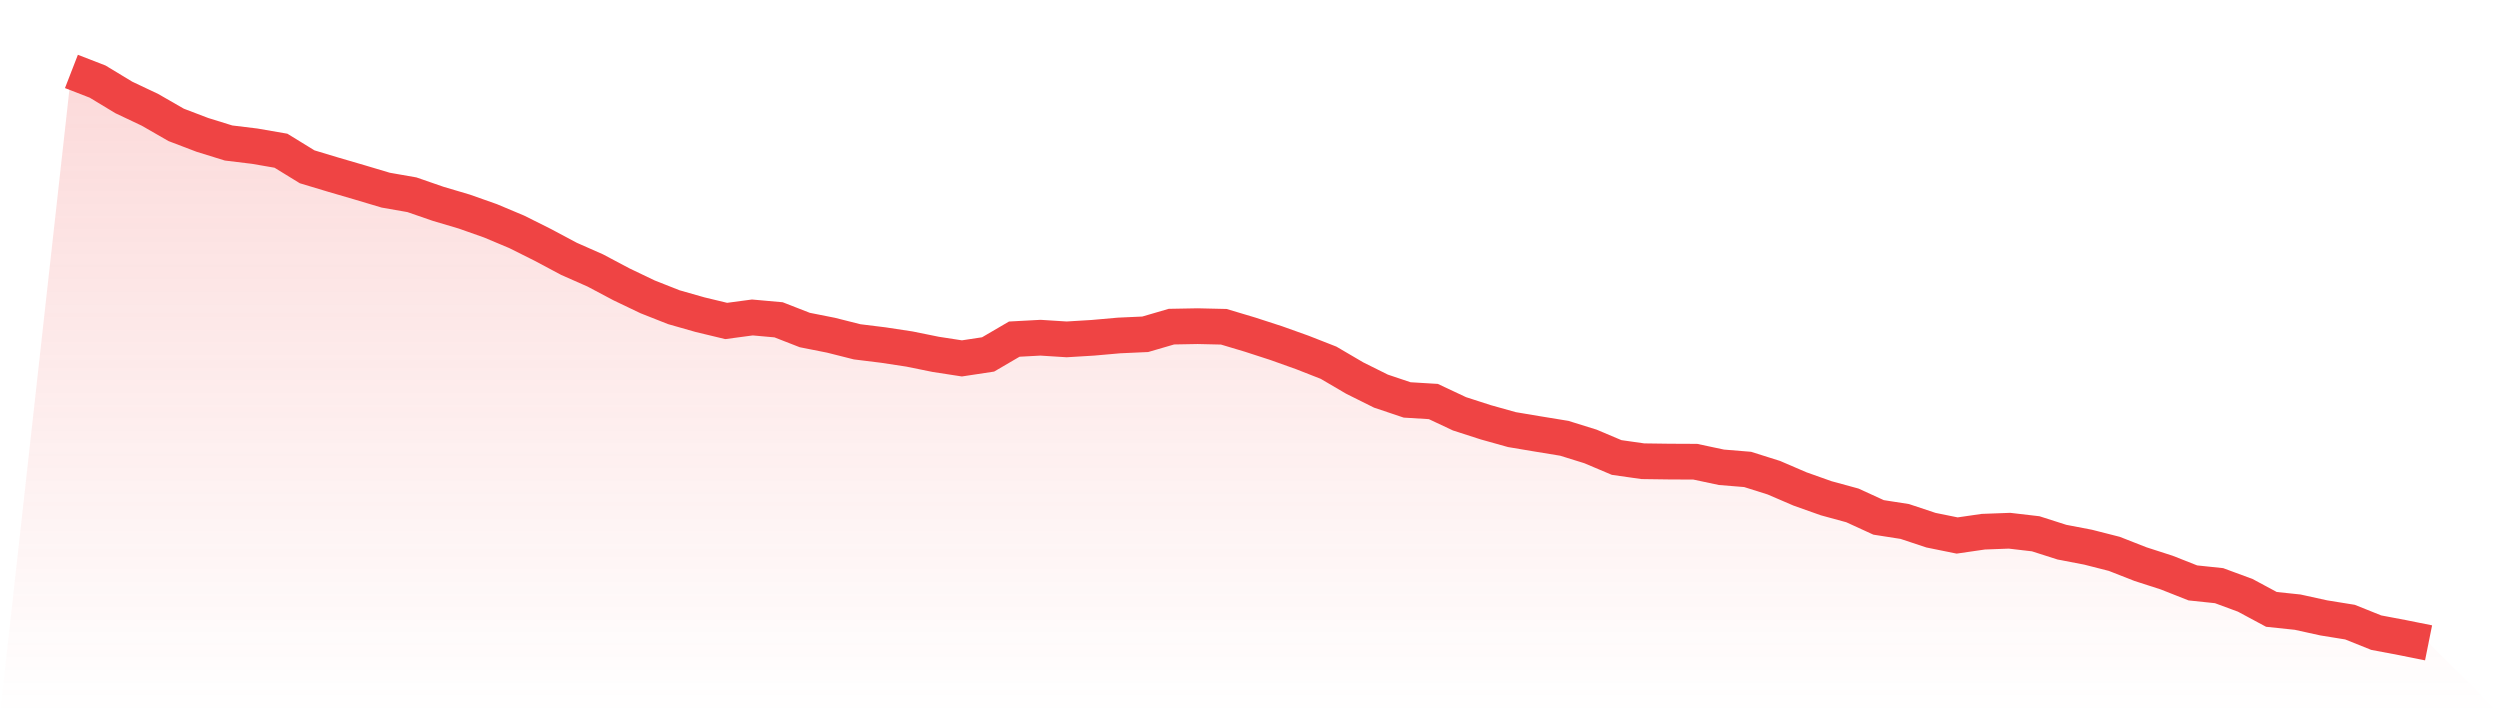
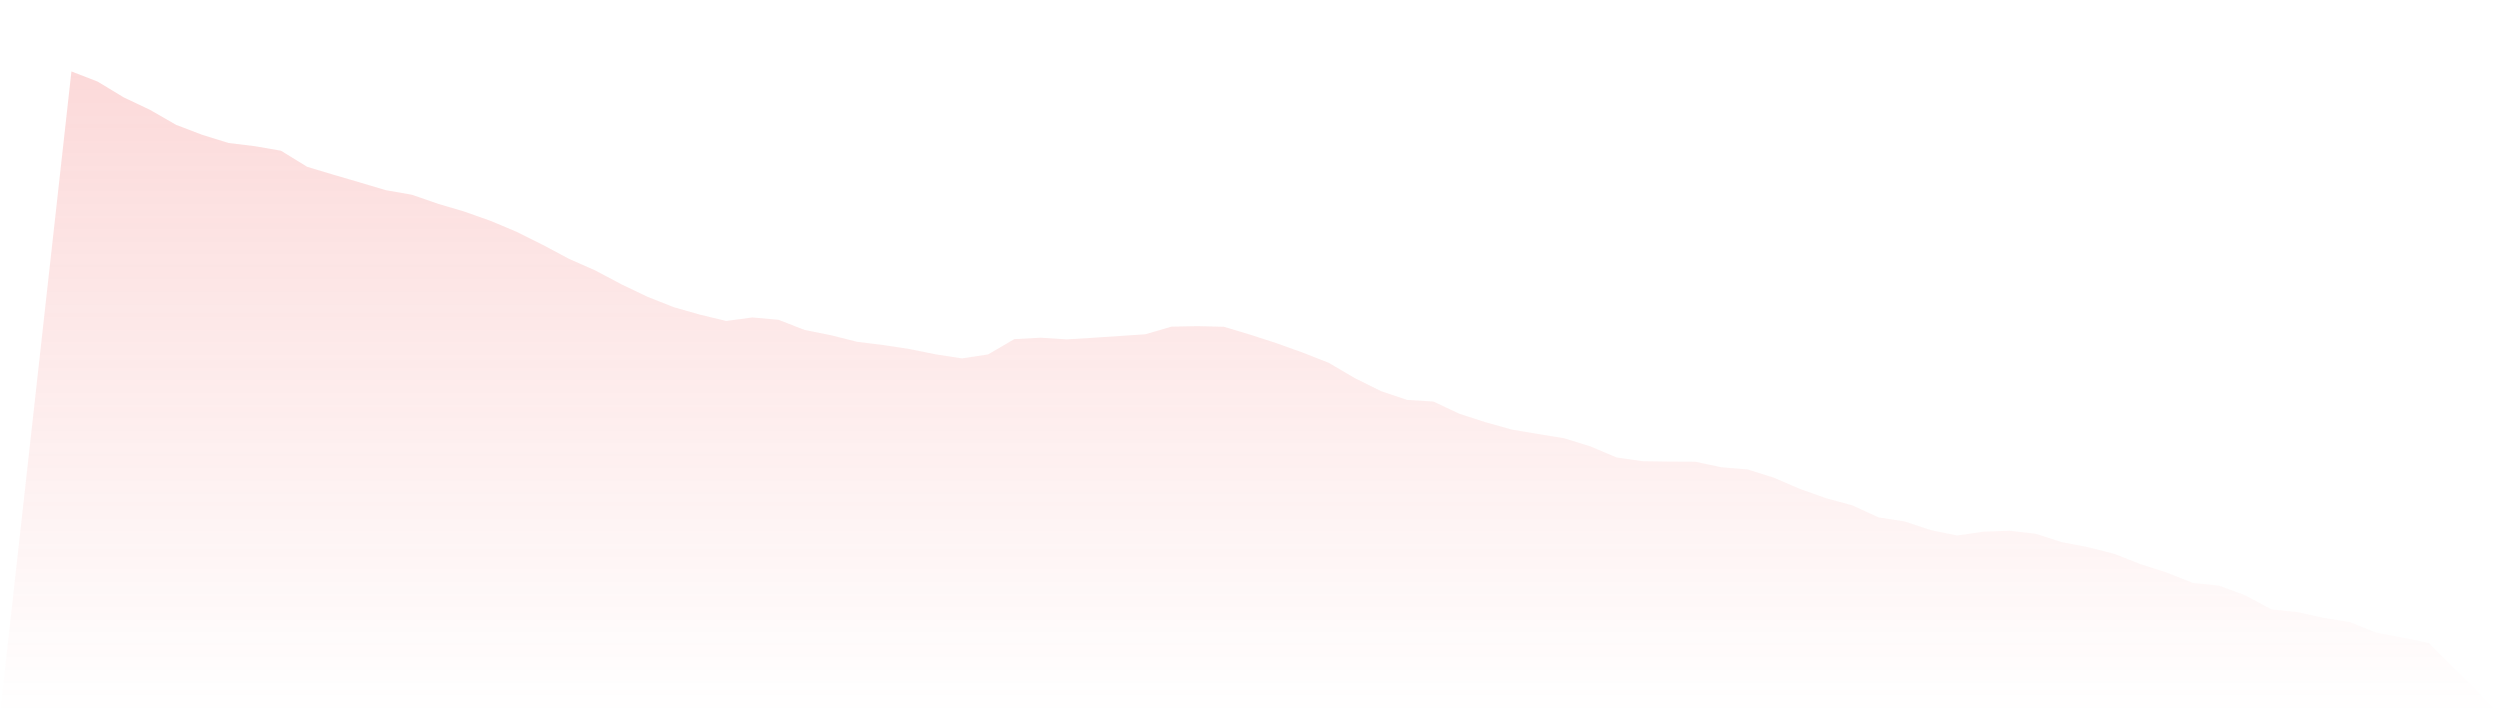
<svg xmlns="http://www.w3.org/2000/svg" viewBox="0 0 140 40">
  <defs>
    <linearGradient id="gradient" x1="0" x2="0" y1="0" y2="1">
      <stop offset="0%" stop-color="#ef4444" stop-opacity="0.2" />
      <stop offset="100%" stop-color="#ef4444" stop-opacity="0" />
    </linearGradient>
  </defs>
-   <path d="M4,4 L4,4 L5.467,4.569 L6.933,5.456 L8.4,6.151 L9.867,6.994 L11.333,7.553 L12.8,8.008 L14.267,8.186 L15.733,8.44 L17.2,9.341 L18.667,9.783 L20.133,10.211 L21.6,10.649 L23.067,10.906 L24.533,11.413 L26,11.848 L27.467,12.366 L28.933,12.982 L30.4,13.715 L31.867,14.497 L33.333,15.144 L34.8,15.922 L36.267,16.624 L37.733,17.203 L39.2,17.621 L40.667,17.974 L42.133,17.778 L43.6,17.909 L45.067,18.481 L46.533,18.772 L48,19.142 L49.467,19.323 L50.933,19.546 L52.4,19.844 L53.867,20.07 L55.333,19.848 L56.8,18.991 L58.267,18.912 L59.733,19.005 L61.2,18.916 L62.667,18.786 L64.133,18.72 L65.6,18.292 L67.067,18.265 L68.533,18.299 L70,18.738 L71.467,19.214 L72.933,19.738 L74.4,20.313 L75.867,21.173 L77.333,21.903 L78.8,22.396 L80.267,22.485 L81.733,23.174 L83.2,23.647 L84.667,24.058 L86.133,24.304 L87.6,24.544 L89.067,25 L90.533,25.62 L92,25.829 L93.467,25.849 L94.933,25.856 L96.4,26.168 L97.867,26.288 L99.333,26.75 L100.8,27.381 L102.267,27.902 L103.733,28.302 L105.2,28.974 L106.667,29.203 L108.133,29.69 L109.6,29.988 L111.067,29.775 L112.533,29.721 L114,29.892 L115.467,30.361 L116.933,30.642 L118.4,31.016 L119.867,31.591 L121.333,32.064 L122.8,32.643 L124.267,32.797 L125.733,33.338 L127.2,34.126 L128.667,34.28 L130.133,34.602 L131.6,34.839 L133.067,35.428 L134.533,35.705 L136,36 L140,40 L0,40 z" fill="url(#gradient)" />
-   <path d="M4,4 L4,4 L5.467,4.569 L6.933,5.456 L8.4,6.151 L9.867,6.994 L11.333,7.553 L12.8,8.008 L14.267,8.186 L15.733,8.44 L17.2,9.341 L18.667,9.783 L20.133,10.211 L21.6,10.649 L23.067,10.906 L24.533,11.413 L26,11.848 L27.467,12.366 L28.933,12.982 L30.4,13.715 L31.867,14.497 L33.333,15.144 L34.8,15.922 L36.267,16.624 L37.733,17.203 L39.2,17.621 L40.667,17.974 L42.133,17.778 L43.6,17.909 L45.067,18.481 L46.533,18.772 L48,19.142 L49.467,19.323 L50.933,19.546 L52.4,19.844 L53.867,20.07 L55.333,19.848 L56.8,18.991 L58.267,18.912 L59.733,19.005 L61.2,18.916 L62.667,18.786 L64.133,18.72 L65.6,18.292 L67.067,18.265 L68.533,18.299 L70,18.738 L71.467,19.214 L72.933,19.738 L74.4,20.313 L75.867,21.173 L77.333,21.903 L78.8,22.396 L80.267,22.485 L81.733,23.174 L83.2,23.647 L84.667,24.058 L86.133,24.304 L87.6,24.544 L89.067,25 L90.533,25.62 L92,25.829 L93.467,25.849 L94.933,25.856 L96.4,26.168 L97.867,26.288 L99.333,26.75 L100.8,27.381 L102.267,27.902 L103.733,28.302 L105.2,28.974 L106.667,29.203 L108.133,29.69 L109.6,29.988 L111.067,29.775 L112.533,29.721 L114,29.892 L115.467,30.361 L116.933,30.642 L118.4,31.016 L119.867,31.591 L121.333,32.064 L122.8,32.643 L124.267,32.797 L125.733,33.338 L127.2,34.126 L128.667,34.28 L130.133,34.602 L131.6,34.839 L133.067,35.428 L134.533,35.705 L136,36" fill="none" stroke="#ef4444" stroke-width="2" />
+   <path d="M4,4 L4,4 L5.467,4.569 L6.933,5.456 L8.4,6.151 L9.867,6.994 L11.333,7.553 L12.8,8.008 L14.267,8.186 L15.733,8.44 L17.2,9.341 L18.667,9.783 L20.133,10.211 L21.6,10.649 L23.067,10.906 L24.533,11.413 L26,11.848 L27.467,12.366 L28.933,12.982 L30.4,13.715 L31.867,14.497 L33.333,15.144 L34.8,15.922 L36.267,16.624 L37.733,17.203 L39.2,17.621 L40.667,17.974 L42.133,17.778 L43.6,17.909 L45.067,18.481 L46.533,18.772 L48,19.142 L49.467,19.323 L50.933,19.546 L52.4,19.844 L53.867,20.07 L55.333,19.848 L56.8,18.991 L58.267,18.912 L59.733,19.005 L61.2,18.916 L64.133,18.72 L65.6,18.292 L67.067,18.265 L68.533,18.299 L70,18.738 L71.467,19.214 L72.933,19.738 L74.4,20.313 L75.867,21.173 L77.333,21.903 L78.8,22.396 L80.267,22.485 L81.733,23.174 L83.2,23.647 L84.667,24.058 L86.133,24.304 L87.6,24.544 L89.067,25 L90.533,25.62 L92,25.829 L93.467,25.849 L94.933,25.856 L96.4,26.168 L97.867,26.288 L99.333,26.75 L100.8,27.381 L102.267,27.902 L103.733,28.302 L105.2,28.974 L106.667,29.203 L108.133,29.69 L109.6,29.988 L111.067,29.775 L112.533,29.721 L114,29.892 L115.467,30.361 L116.933,30.642 L118.4,31.016 L119.867,31.591 L121.333,32.064 L122.8,32.643 L124.267,32.797 L125.733,33.338 L127.2,34.126 L128.667,34.28 L130.133,34.602 L131.6,34.839 L133.067,35.428 L134.533,35.705 L136,36 L140,40 L0,40 z" fill="url(#gradient)" />
</svg>